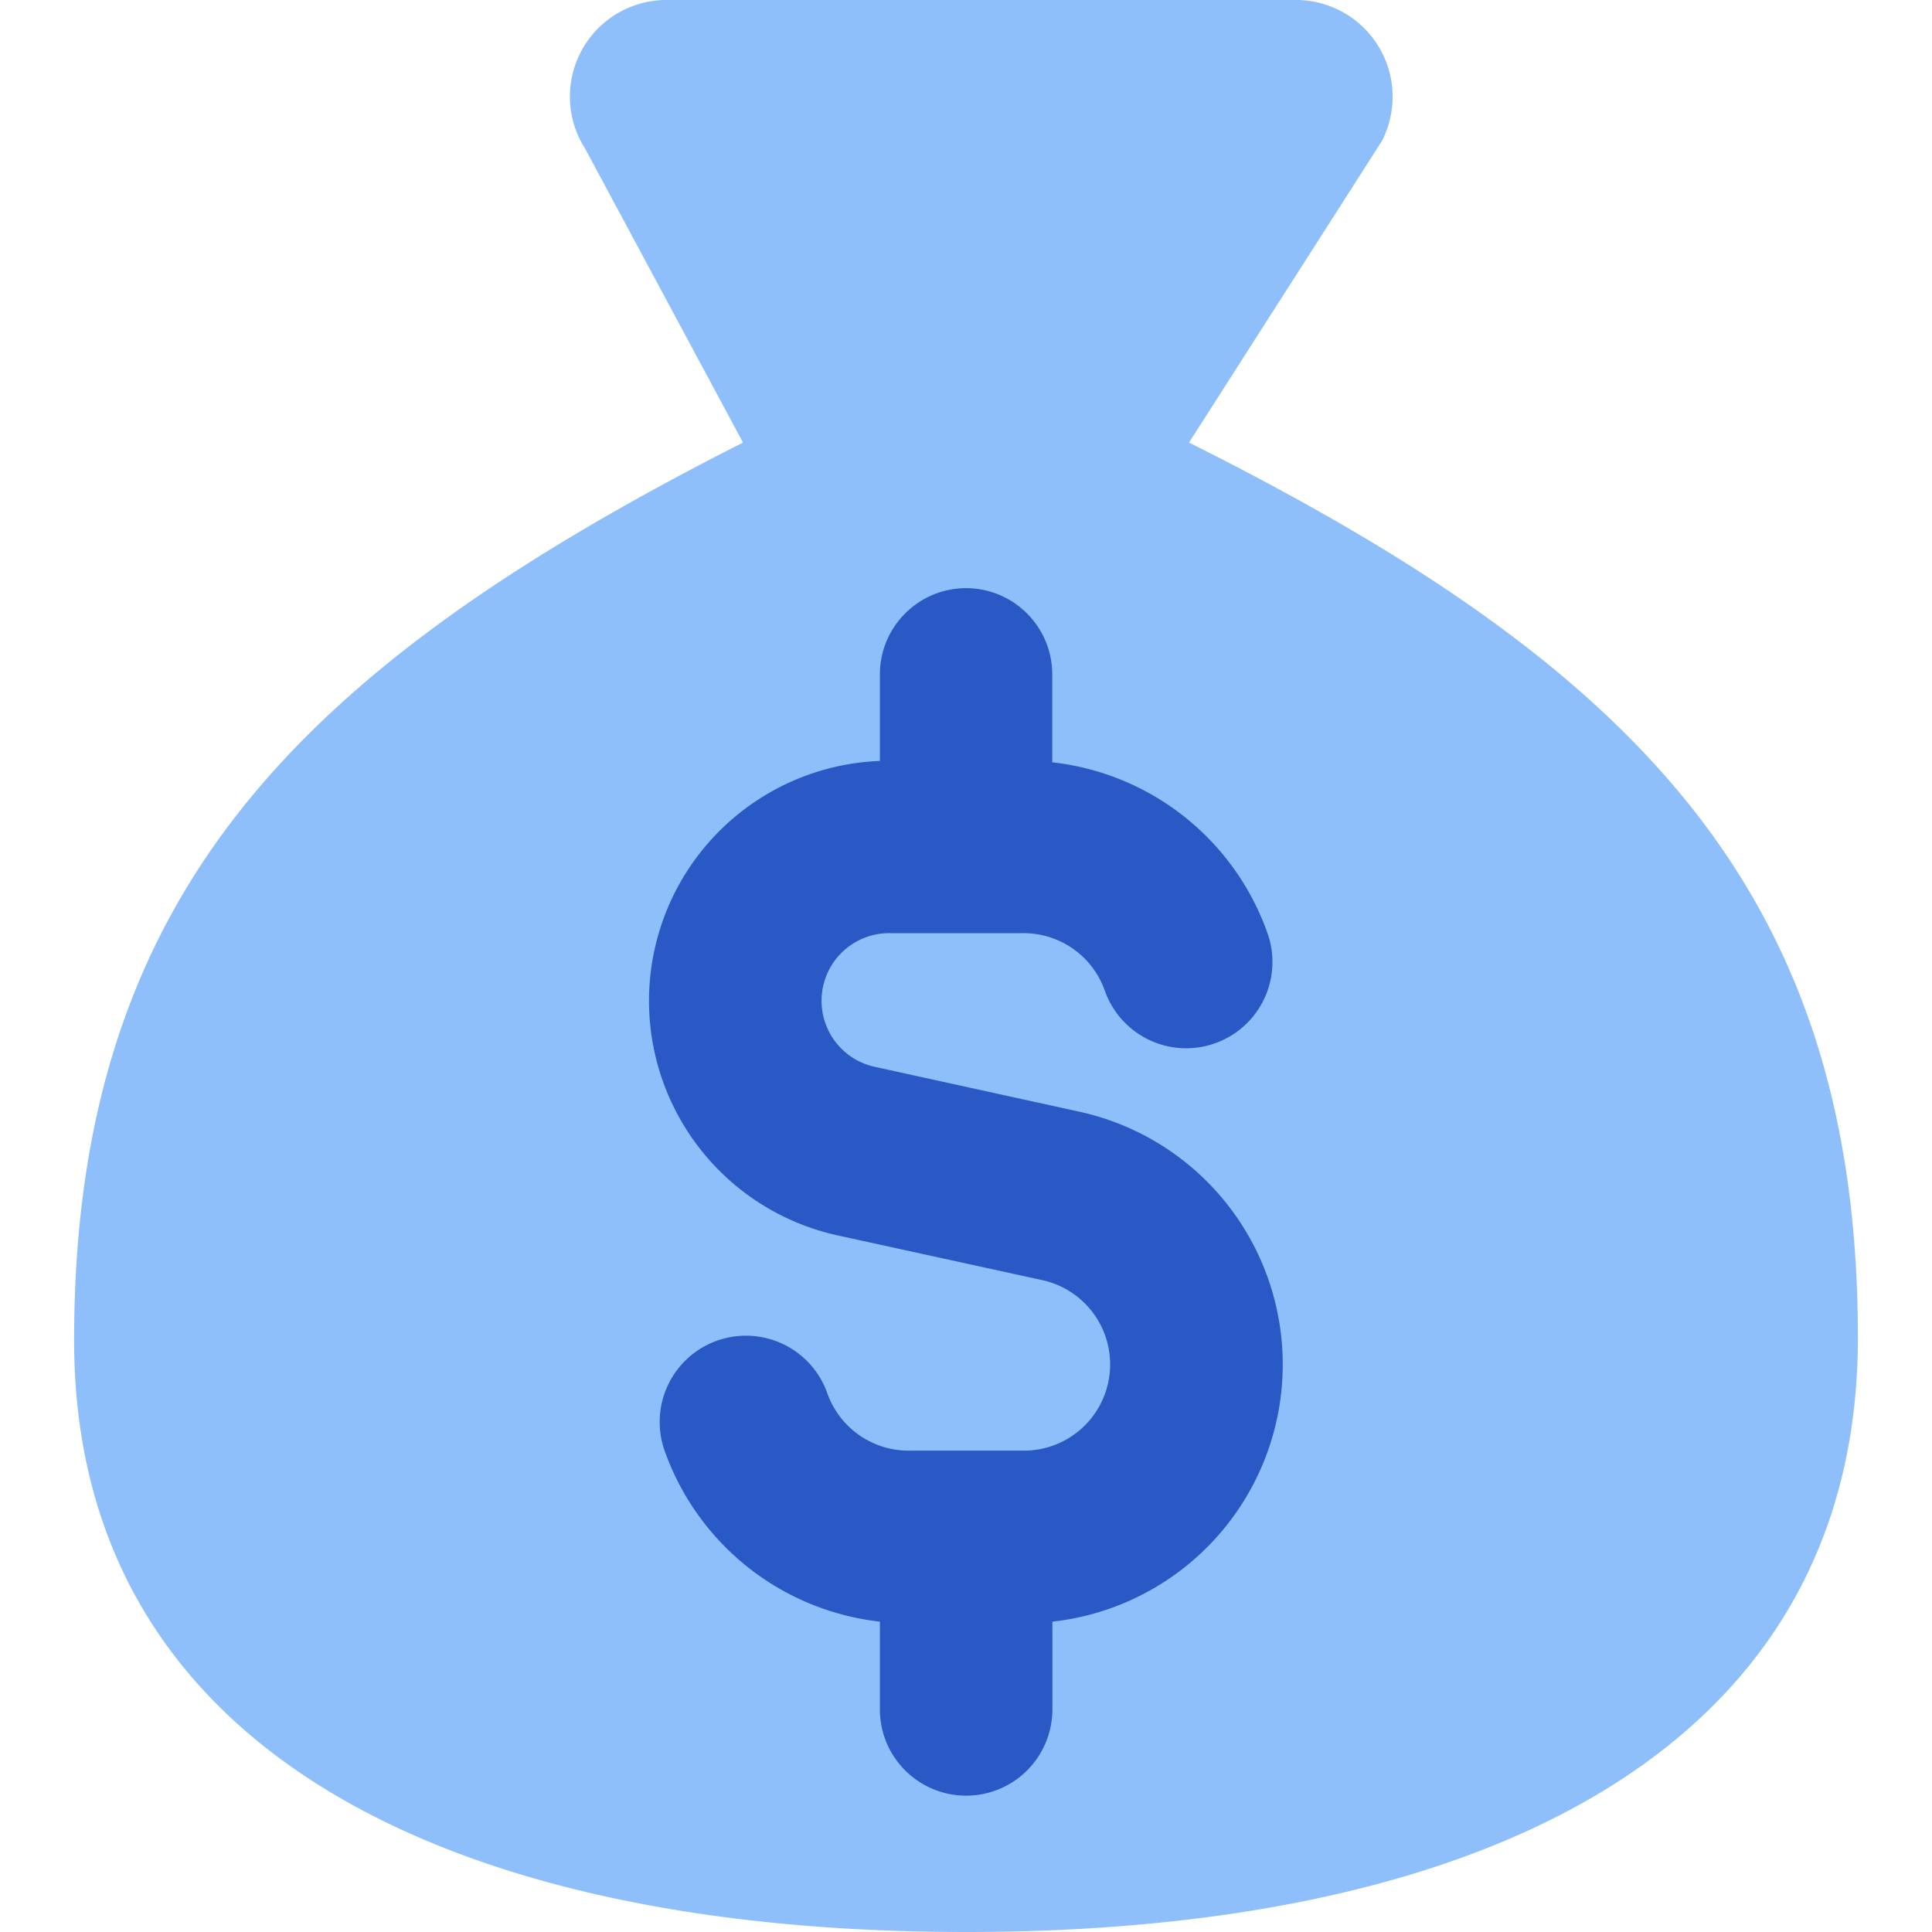
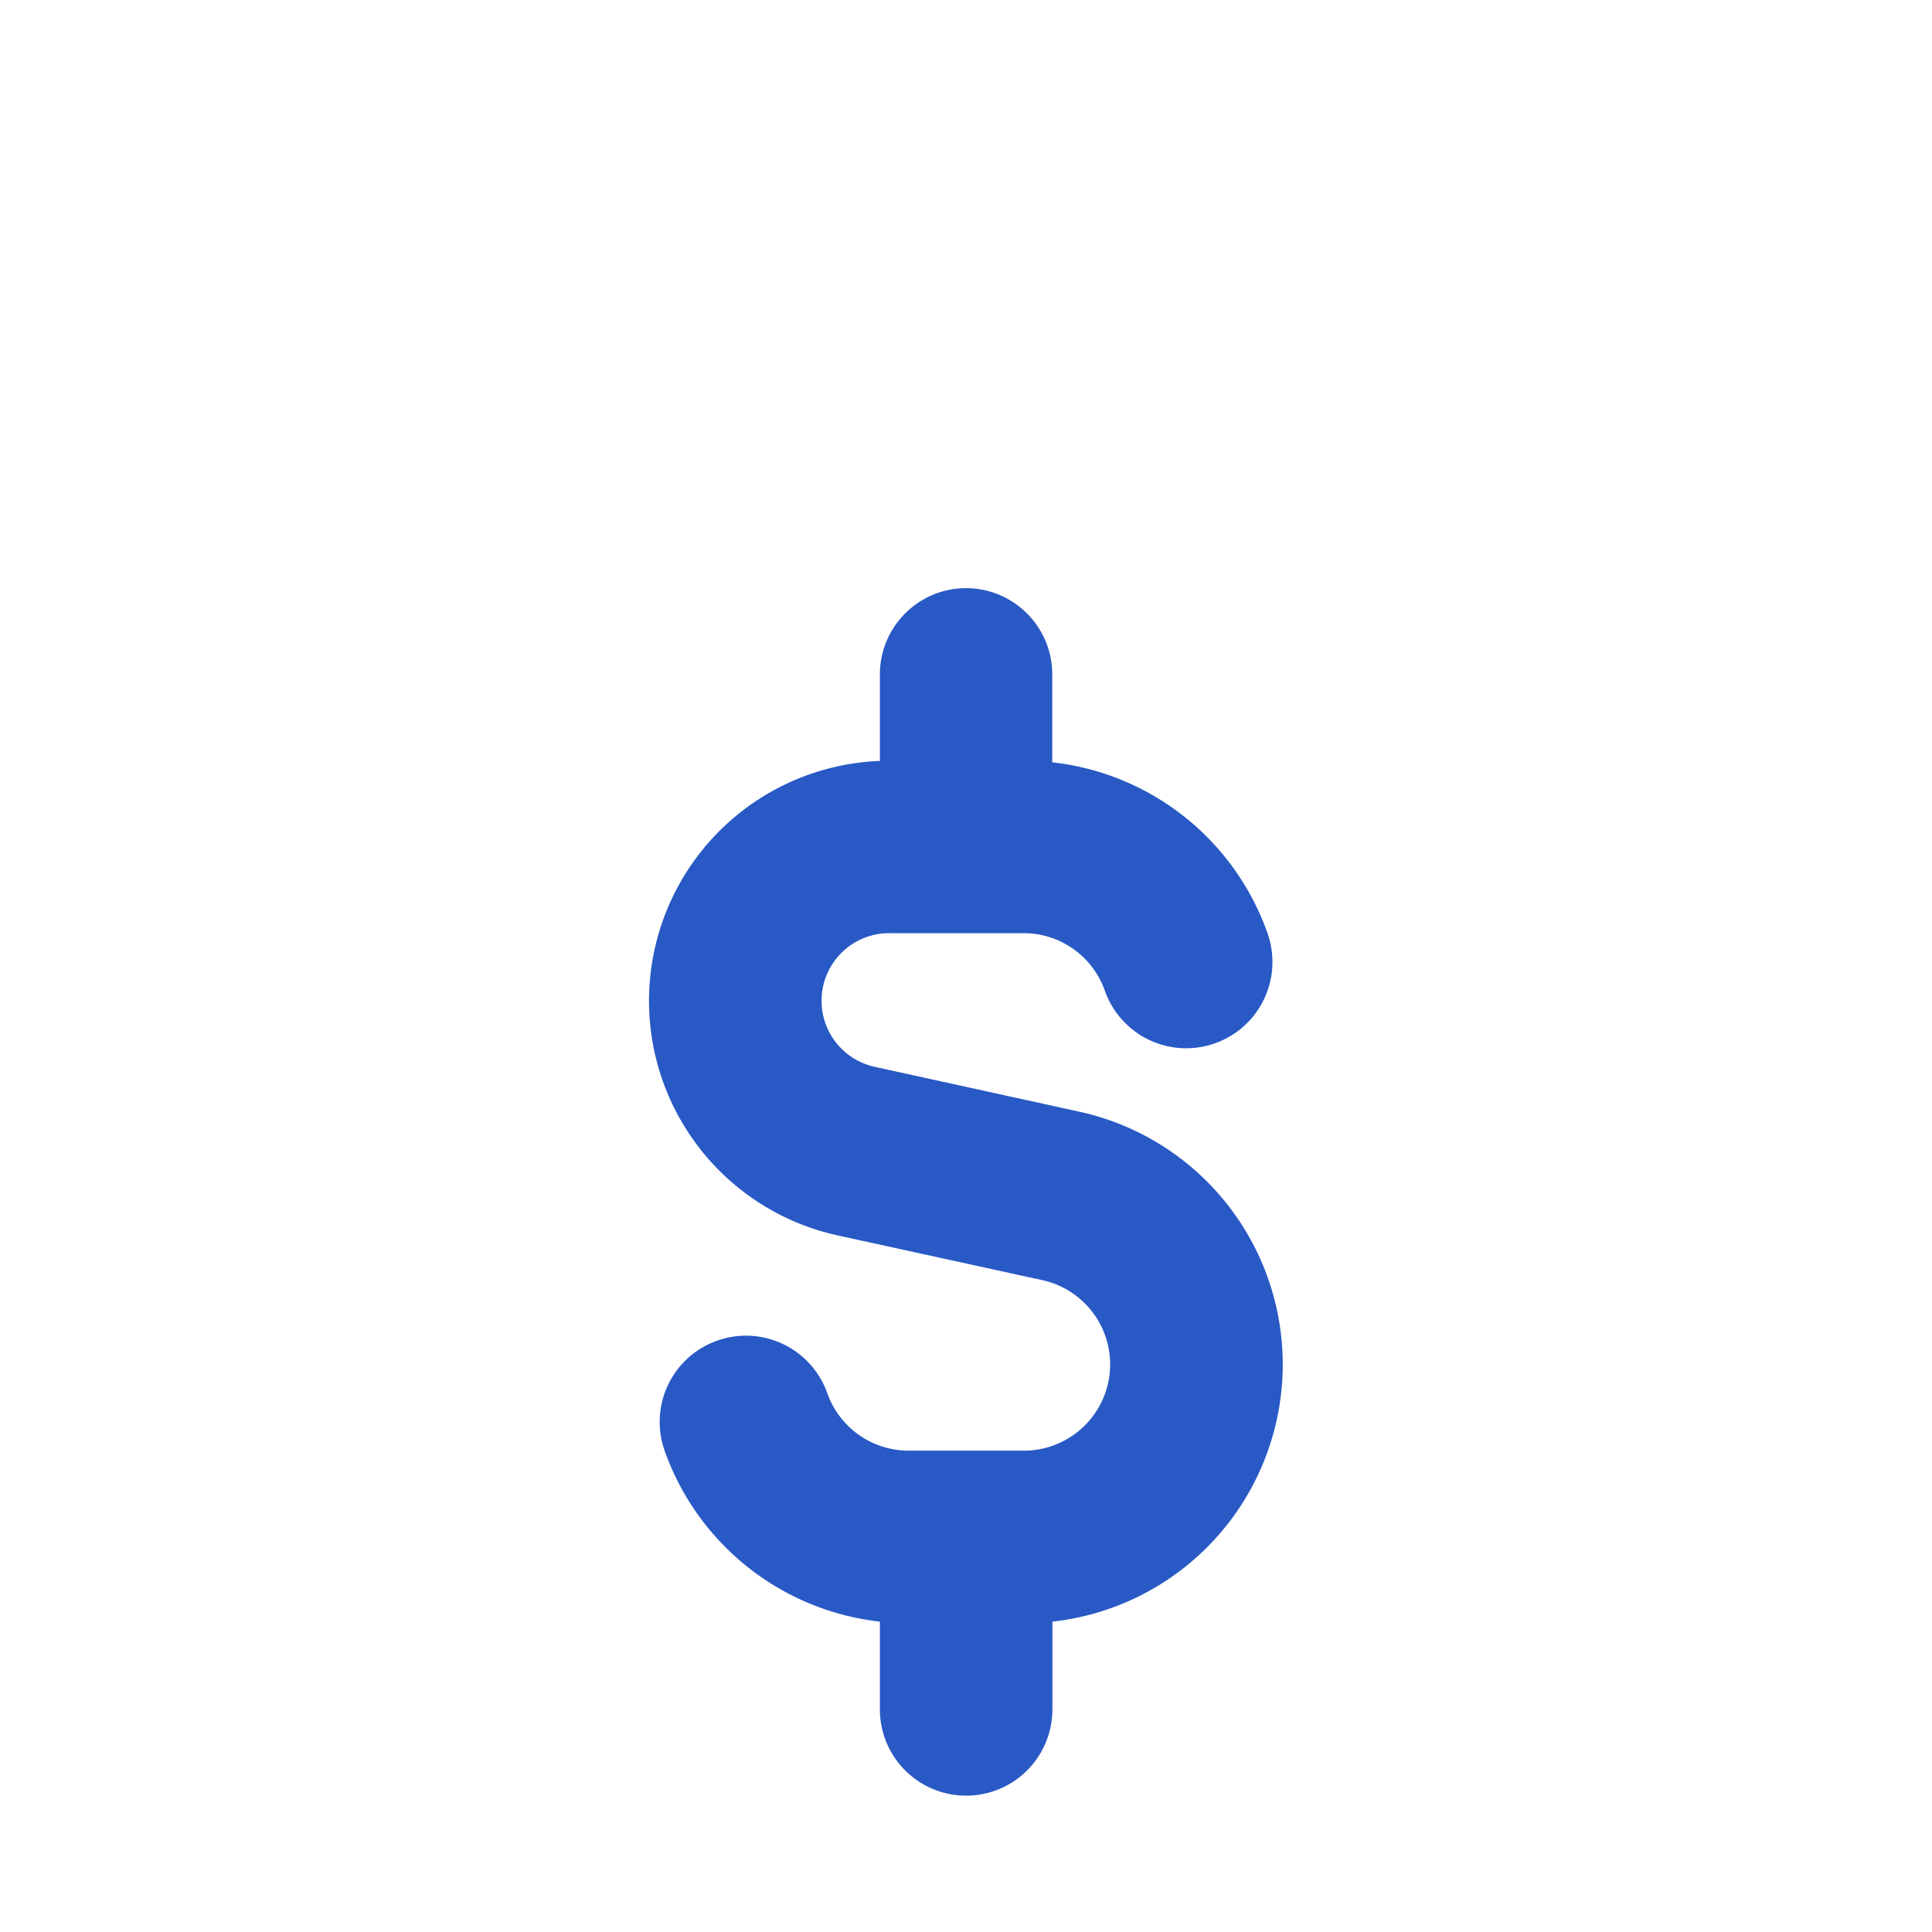
<svg xmlns="http://www.w3.org/2000/svg" fill="none" viewBox="0 0 14 14" id="Bag-Dollar--Streamline-Core">
  <desc>Bag Dollar Streamline Icon: https://streamlinehq.com</desc>
  <g id="bag-dollar--bag-payment-cash-money-finance">
-     <path id="Vector" fill="#8fbffa" d="M7 14c3.77 0 6.463 -1.336 6.463 -4.308 0 -3.232 -1.616 -4.869 -4.847 -6.485l1.397 -2.184A0.701 0.701 0 0 0 9.41 0H4.843a0.7 0.7 0 0 0 -0.603 1.077l1.144 2.13C2.154 4.845 0.537 6.482 0.537 9.713 0.537 12.664 3.23 14 7 14Z" stroke-width="1" />
    <path id="Union" fill="#2859c5" fill-rule="evenodd" d="M7 4.262c0.345 0 0.625 0.28 0.625 0.625v0.637a1.873 1.873 0 0 1 1.56 1.239 0.625 0.625 0 1 1 -1.179 0.416 0.624 0.624 0 0 0 -0.59 -0.417H6.45a0.49 0.49 0 0 0 -0.105 0.97l1.473 0.323a1.875 1.875 0 0 1 -0.192 3.696v0.636a0.625 0.625 0 1 1 -1.25 0v-0.636a1.877 1.877 0 0 1 -1.56 -1.239 0.625 0.625 0 1 1 1.179 -0.416 0.625 0.625 0 0 0 0.59 0.416h0.833a0.625 0.625 0 0 0 0.133 -1.236l-1.473 -0.322a1.74 1.74 0 0 1 0.298 -3.44v-0.627c0 -0.345 0.28 -0.625 0.625 -0.625Z" clip-rule="evenodd" stroke-width="1" />
  </g>
</svg>